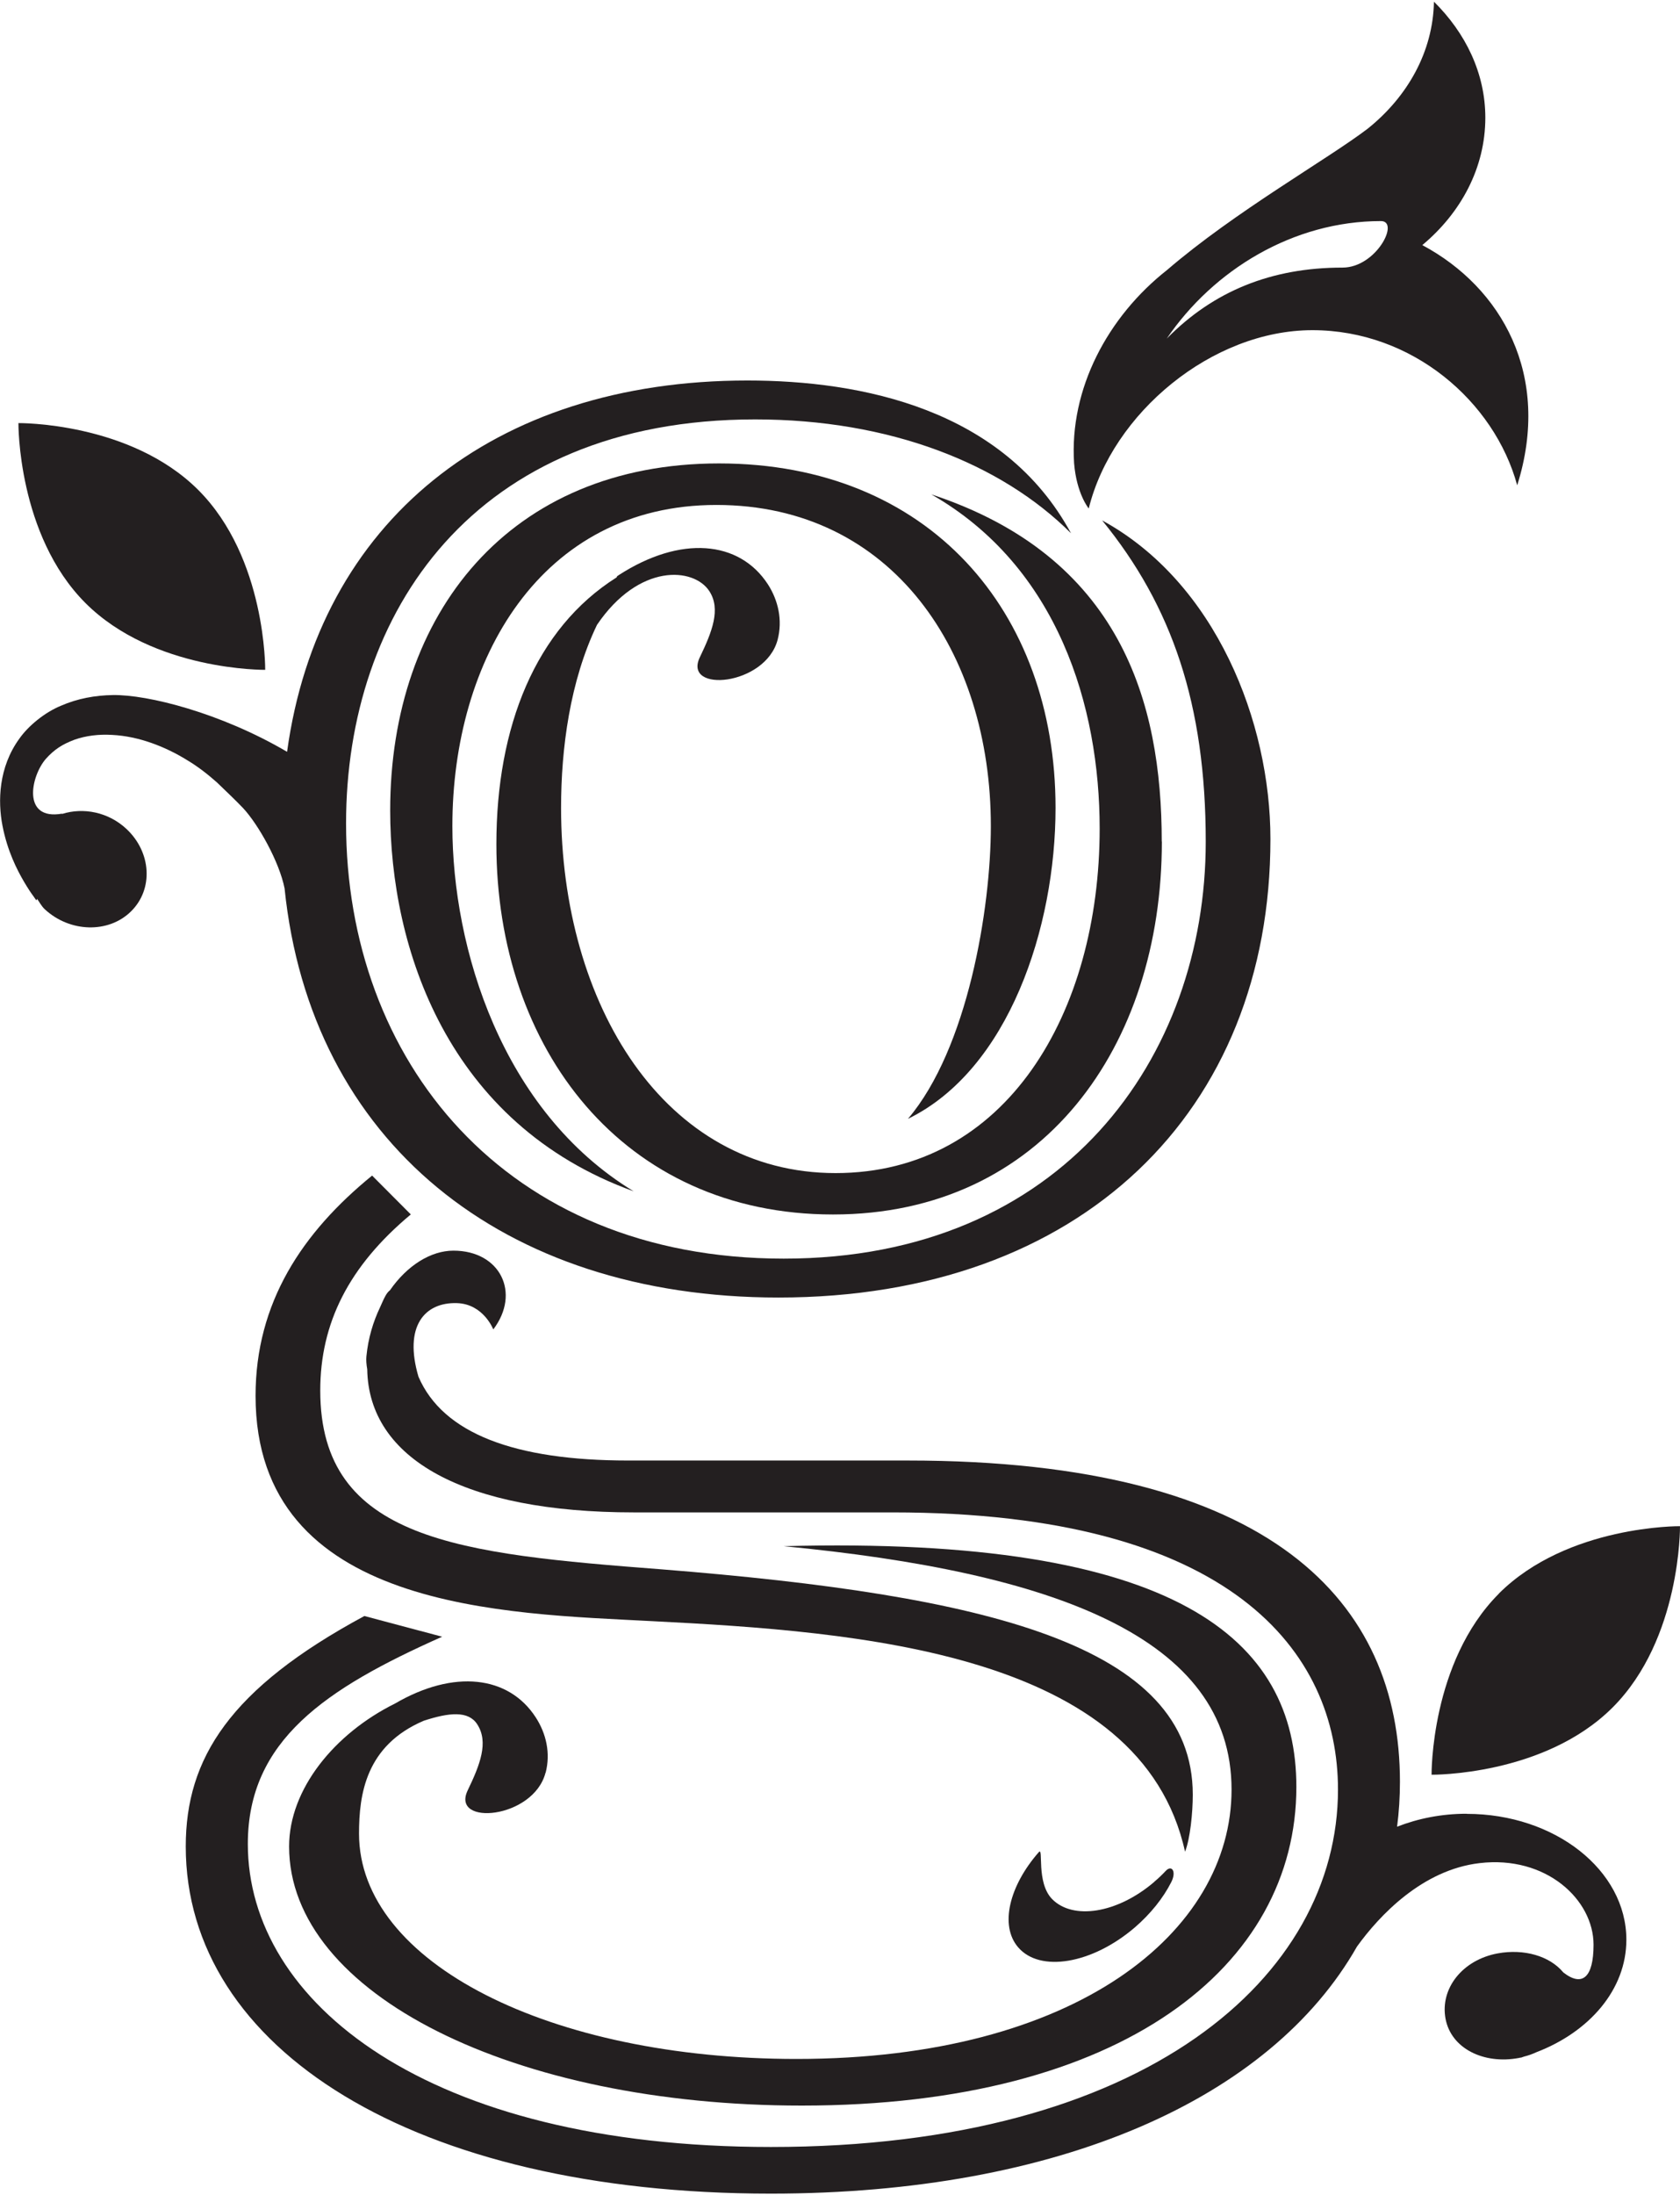
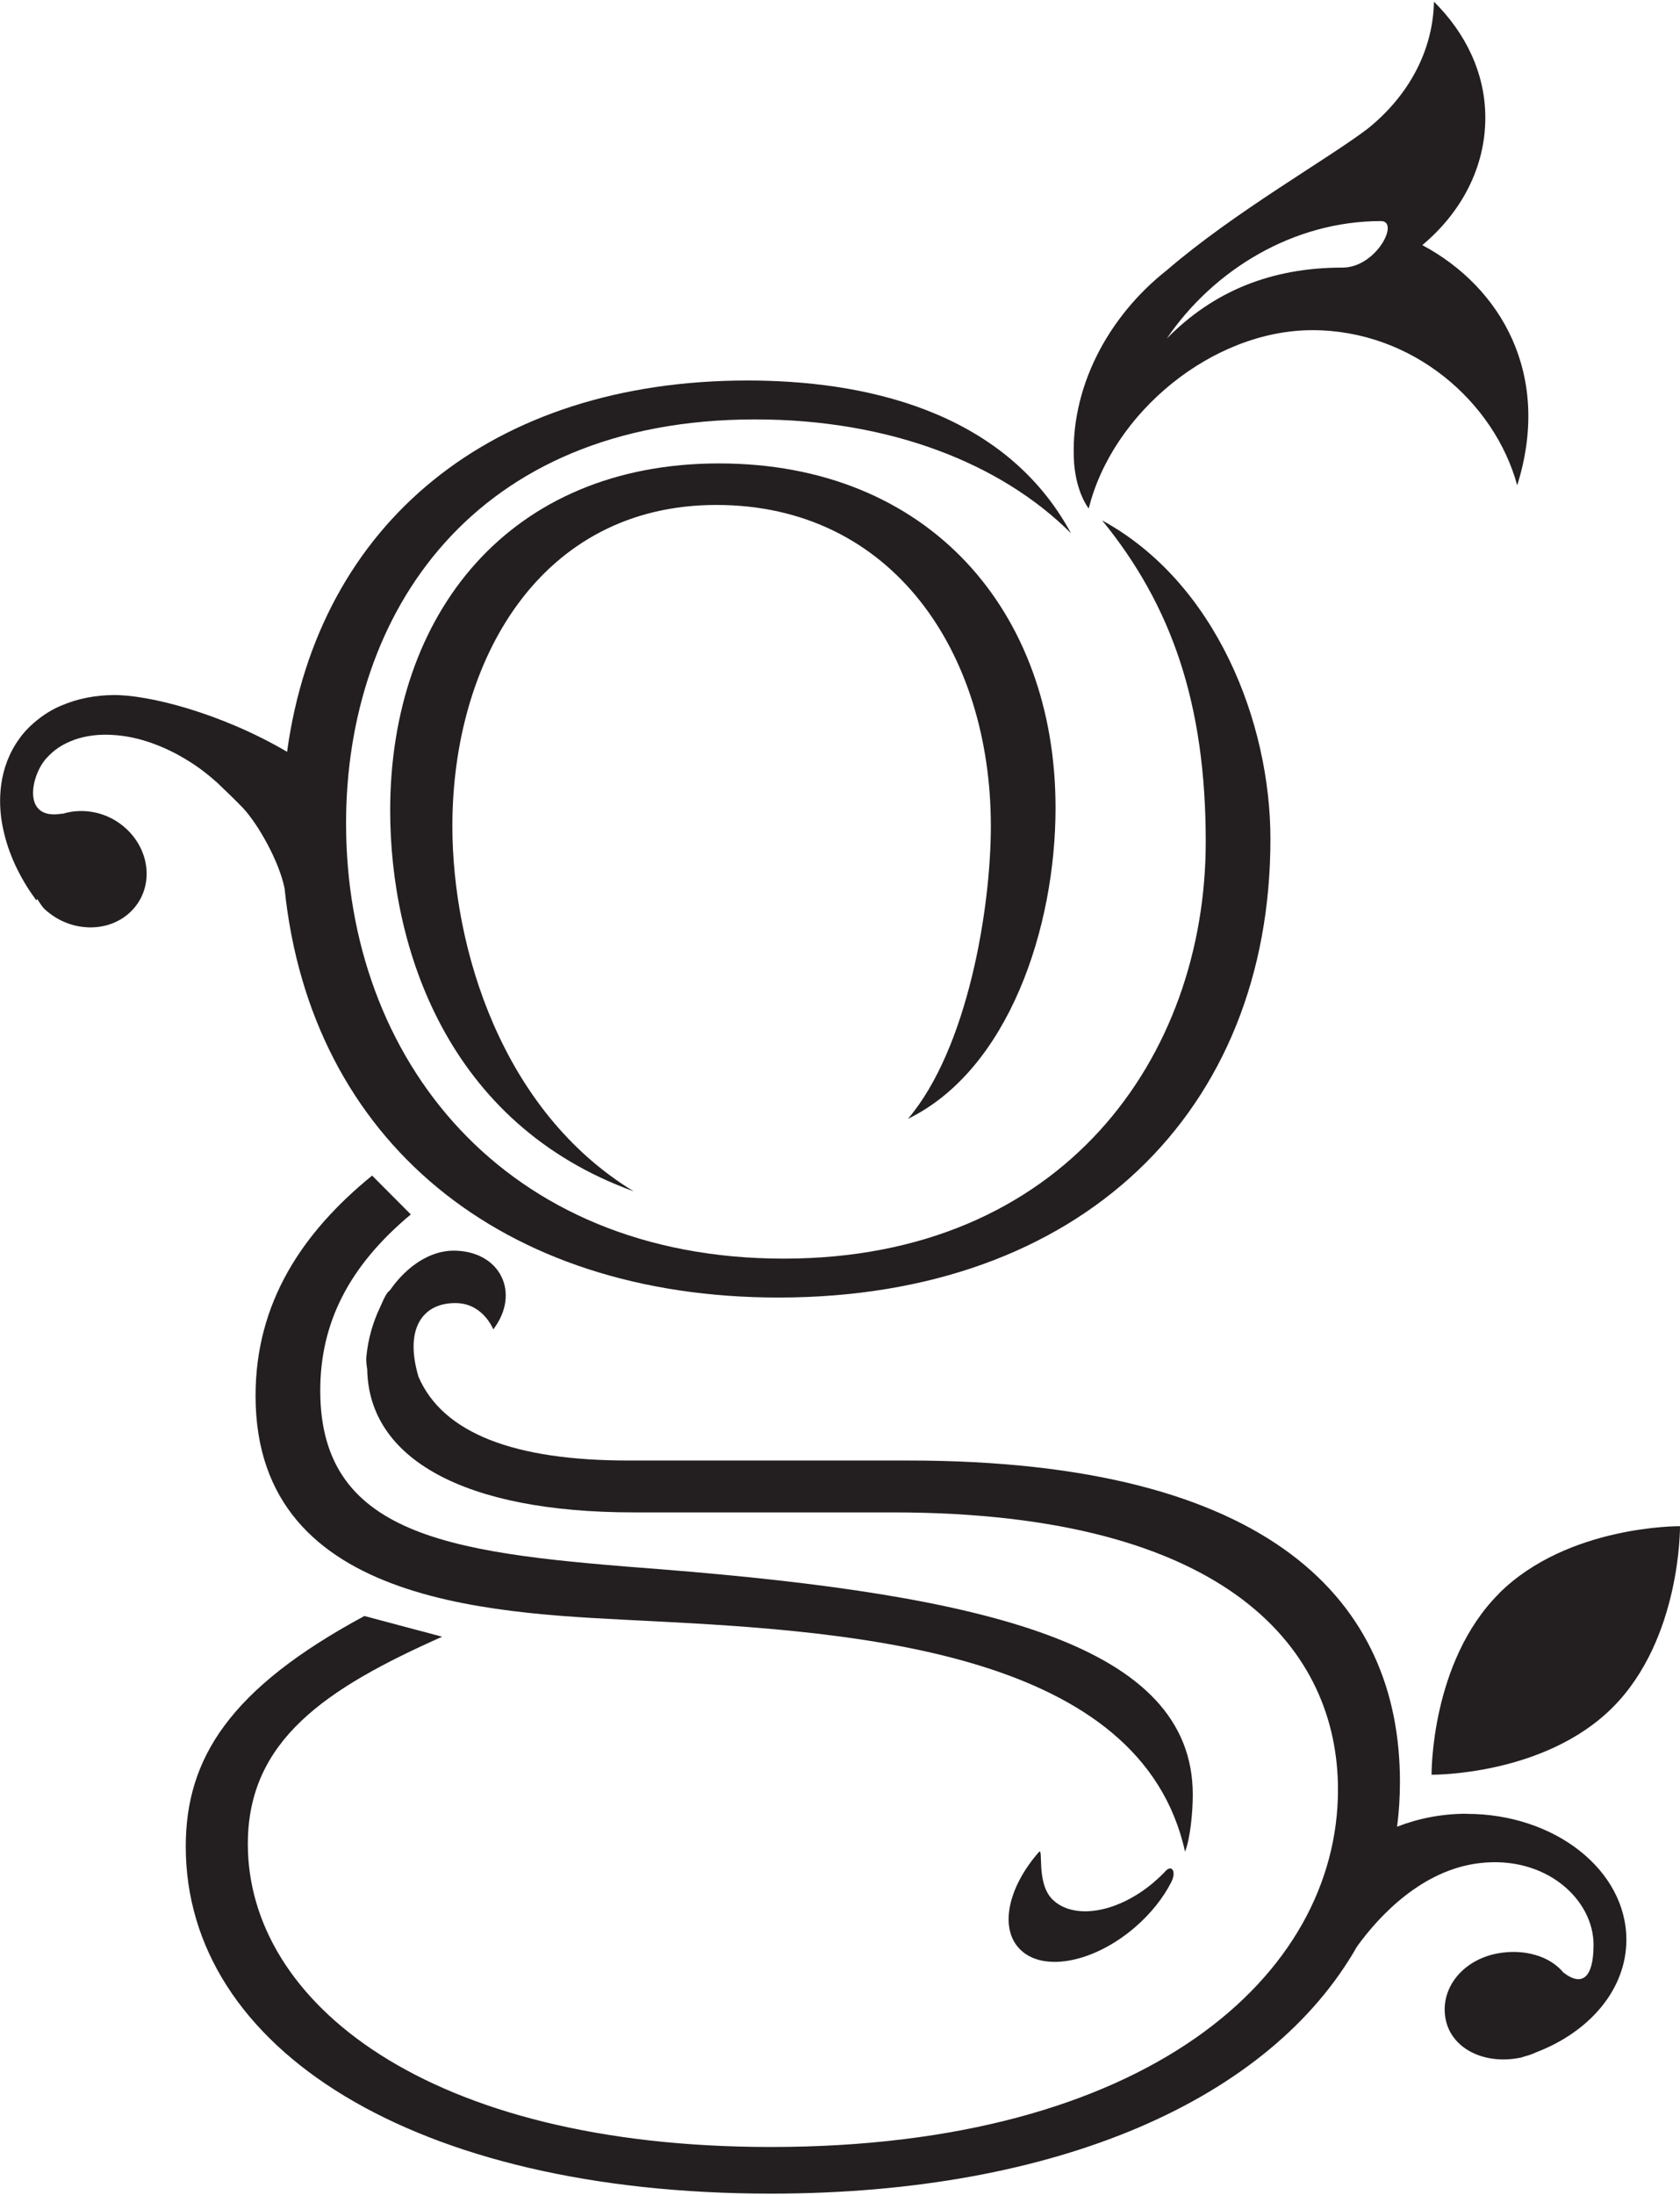
<svg xmlns="http://www.w3.org/2000/svg" id="uuid-293b2831-e759-4f28-a56a-0baddf908bb2" width="1.96in" height="2.56in" viewBox="0 0 141.27 184.25">
  <defs>
    <style>.uuid-4d0edde8-06e6-444a-b068-fa1d49bb2d58,.uuid-24217948-38d8-45c6-be05-ffca68a656a6{fill:#231f20;}.uuid-24217948-38d8-45c6-be05-ffca68a656a6{fill-rule:evenodd;}</style>
  </defs>
-   <path class="uuid-24217948-38d8-45c6-be05-ffca68a656a6" d="m16.67,41.05c5.73,5.73,5.63,15.12,5.63,15.12,0,0-9.39.11-15.12-5.62-5.72-5.73-5.63-15.12-5.63-15.12,0,0,9.38-.11,15.12,5.62Z" />
  <path class="uuid-24217948-38d8-45c6-be05-ffca68a656a6" d="m126.04,133.81c5.78-5.76,15.23-5.66,15.23-5.66,0,0,.1,9.46-5.66,15.23-5.77,5.77-15.23,5.66-15.23,5.66,0,0-.1-9.45,5.66-15.22Z" />
  <path class="uuid-4d0edde8-06e6-444a-b068-fa1d49bb2d58" d="m119.6,20.47c3.26-2.72,5.3-6.51,5.3-10.71,0-3.74-1.66-7.12-4.32-9.75-.08,4.22-2.23,8-5.58,10.68-3.39,2.58-11.14,6.95-16.86,11.87-5,3.93-8.23,10.01-7.82,16.25.21,2.57,1.23,3.8,1.23,3.8,1.99-8.04,10.39-14.99,18.81-14.99s15.31,6.02,17.22,13.04c2.92-9.26-1.33-16.63-7.96-20.18Zm-6.72,1.89c-5.96,0-10.84,1.97-14.77,5.97,3.93-5.78,10.64-9.88,18.01-9.88,1.61,0-.39,3.91-3.23,3.91Z" />
  <path class="uuid-4d0edde8-06e6-444a-b068-fa1d49bb2d58" d="m97.07,158.04c-3.14,2.69-6.87,3.22-8.6,1.45-1.37-1.4-.69-4.43-1.12-3.94-2.49,2.84-3.3,6.17-1.74,7.99,1.83,2.15,6.22,1.41,9.8-1.65,1.36-1.17,2.41-2.5,3.08-3.82.46-.9.04-1.49-.47-.94-.29.31-.6.61-.95.9Z" />
  <g>
-     <path class="uuid-4d0edde8-06e6-444a-b068-fa1d49bb2d58" d="m45.88,148.88c.43-1.65.05-3.3-.83-4.66-2.28-3.52-6.89-4.05-11.84-1.16-5.08,2.52-8.9,7.19-8.9,12.01,0,12.42,18.94,21.78,43.11,21.78,27,0,41.59-11.76,41.59-26.78,0-12.41-10.02-21.12-43.11-20.24,22.64,2.18,37.66,7.62,37.66,20.46,0,11.97-13.06,22.64-36.58,22.64-20.69,0-36.79-8.06-36.79-18.94,0-3.29.56-7.41,5.45-9.49,2.12-.69,3.74-.86,4.49.3.98,1.51.23,3.41-.8,5.55-1.46,3.03,5.52,2.42,6.54-1.47Z" />
    <path class="uuid-4d0edde8-06e6-444a-b068-fa1d49bb2d58" d="m5.21,68.26h0c-3.37.58-2.63-3.12-1.37-4.59.73-.82,1.42-1.25,2.43-1.63.97-.34,2.06-.47,3.17-.4,2.22.11,4.45.98,6.28,2.11.94.56,1.75,1.2,2.52,1.88.81.78,1.55,1.48,2.2,2.16,1.28,1.37,3.05,4.52,3.49,6.75,2.18,21.23,18.27,34.39,41.53,34.39,25.47,0,41.37-15.67,41.37-38.54,0-9.8-4.57-21.55-14.15-26.78,5.87,7.19,8.71,15.46,8.71,27,0,18.07-11.97,35.05-35.49,35.05s-36.8-16.76-36.8-36.58c0-17.63,10.67-33.96,34.4-33.96,11.32,0,20.68,3.7,26.56,9.57-5.66-10.45-17.63-12.84-27.21-12.84-21.43,0-36.06,11.91-38.71,31.21-5.58-3.28-11.74-4.82-14.65-4.77-1.47.02-2.98.29-4.37.9-1.36.56-2.73,1.68-3.49,2.76-1.76,2.42-1.82,5.28-1.42,7.33.41,2.11,1.21,3.68,1.82,4.72.32.54.58.93.76,1.17.17.25.27.38.27.38,0,0,.04-.08.06-.13.21.29.36.6.63.86,2.11,1.97,5.37,2.06,7.26.2,1.9-1.86,1.73-4.97-.38-6.94-1.52-1.42-3.62-1.82-5.4-1.26Z" />
-     <path class="uuid-4d0edde8-06e6-444a-b068-fa1d49bb2d58" d="m97.69,70.6c0-11.76-3.49-23.95-19.38-29.18,10.67,6.09,14.16,17.85,14.16,28.09,0,15.46-7.84,28.96-22.21,28.96s-23.08-14.16-23.08-30.7c0-5.01.75-10.65,3.02-15.38,3.53-5.21,8.15-4.84,9.45-2.83.98,1.51.23,3.41-.8,5.55-1.46,3.03,5.52,2.42,6.54-1.47.43-1.65.05-3.31-.82-4.66-2.4-3.69-7.34-4.14-12.56-.76-.05.03-.09.07-.13.1,0,.01-.02.06-.03.08-6.83,4.3-10.11,12.57-10.11,22.42,0,17.2,10.67,31.13,28.31,31.13s27.65-14.15,27.65-31.35Z" />
    <path class="uuid-4d0edde8-06e6-444a-b068-fa1d49bb2d58" d="m88.76,67.77c0-16.54-10.67-28.95-28.3-28.95s-27.65,12.62-27.65,29.17c0,11.54,4.79,26.34,20.47,32.01-11.1-6.75-15.24-20.46-15.24-30.7,0-13.94,7.4-26.99,22.2-26.99s23.08,12.4,23.08,26.99c0,6.97-1.96,18.72-6.97,24.61,8.49-4.14,12.41-16.12,12.41-26.13Z" />
    <path class="uuid-4d0edde8-06e6-444a-b068-fa1d49bb2d58" d="m34.55,101.95l-3.26-3.27c-5.88,4.79-9.8,10.68-9.8,18.51,0,18.07,21.12,18.29,33.31,18.94,17.42.88,41.15,2.62,44.85,19.38.43-1.09.65-3.27.65-4.79,0-12.63-17.42-16.77-44.63-18.94-16.98-1.31-28.74-2.4-28.74-15.03,0-5.66,2.39-10.45,7.62-14.81Z" />
    <path class="uuid-4d0edde8-06e6-444a-b068-fa1d49bb2d58" d="m123.33,152.32c-2.11,0-4.09.4-5.85,1.09.16-1.23.24-2.49.24-3.78,0-15.02-10.67-27-41.37-27h-23.52c-9.55,0-15.58-2.27-17.64-7.04-1.26-4.26.53-6.27,3.22-6.19,2.24.06,3.07,2.21,3.07,2.21,2.33-3.07.58-6.62-3.35-6.62-1.9,0-3.89,1.24-5.34,3.33-.13.1-.26.25-.39.49-.17.31-.3.64-.45.96-.57,1.2-.99,2.57-1.14,4.11-.03.31,0,.68.07,1.08.12,7.52,8.14,12.03,22.41,12.03h21.77c28.52,0,37.45,11.76,37.45,23.3,0,15.67-16.11,30.04-47.68,30.04-28.96,0-43.99-12.19-43.99-25.47,0-8.71,6.54-13.06,16.34-17.42l-6.54-1.74c-11.32,6.1-15.02,11.97-15.02,19.37,0,16.99,19.15,29.18,49.2,29.18,24.18,0,42.01-7.96,49.29-20.77,1.89-2.62,5.5-6.45,10.31-7.01,5.59-.66,9.58,3.07,9.58,6.86,0,2.76-.95,3.57-2.54,2.33-1.15-1.39-3.32-2.01-5.53-1.6-2.96.55-4.84,2.95-4.38,5.47s3.21,3.87,6.16,3.32c.05,0,.1-.03.16-.04,0,0,0,.02,0,.02.1-.03.2-.07.29-.1.36-.09.7-.21,1.02-.36,4.47-1.71,7.58-5.27,7.58-9.46,0-5.84-6.01-10.58-13.42-10.58Z" />
  </g>
</svg>